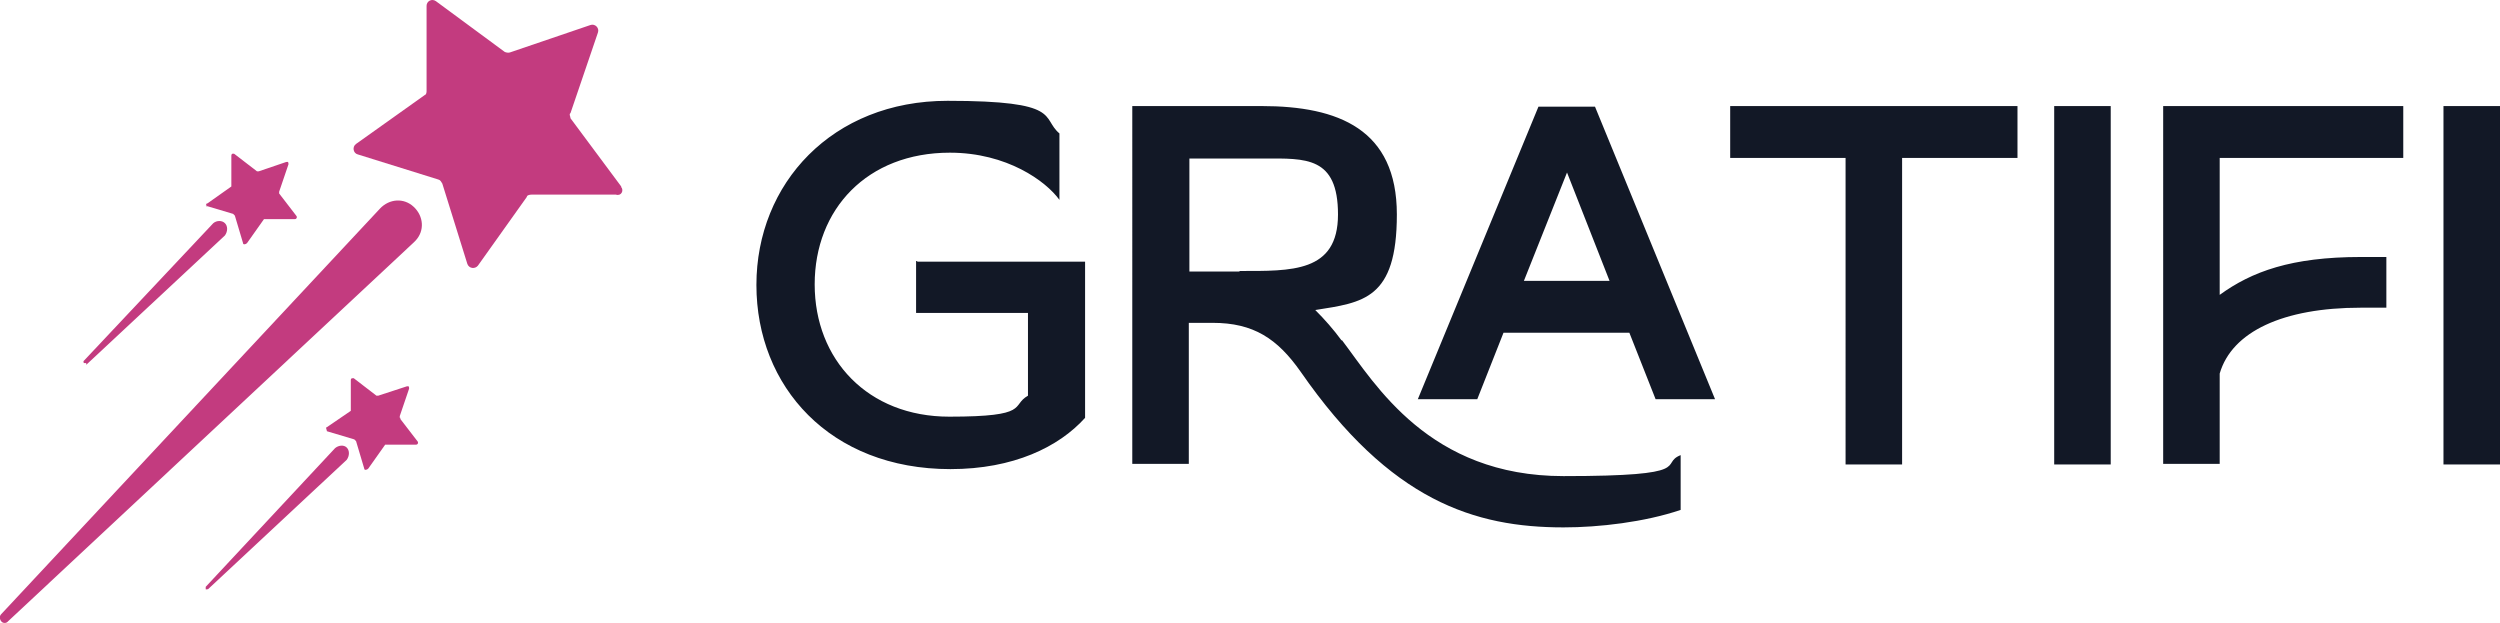
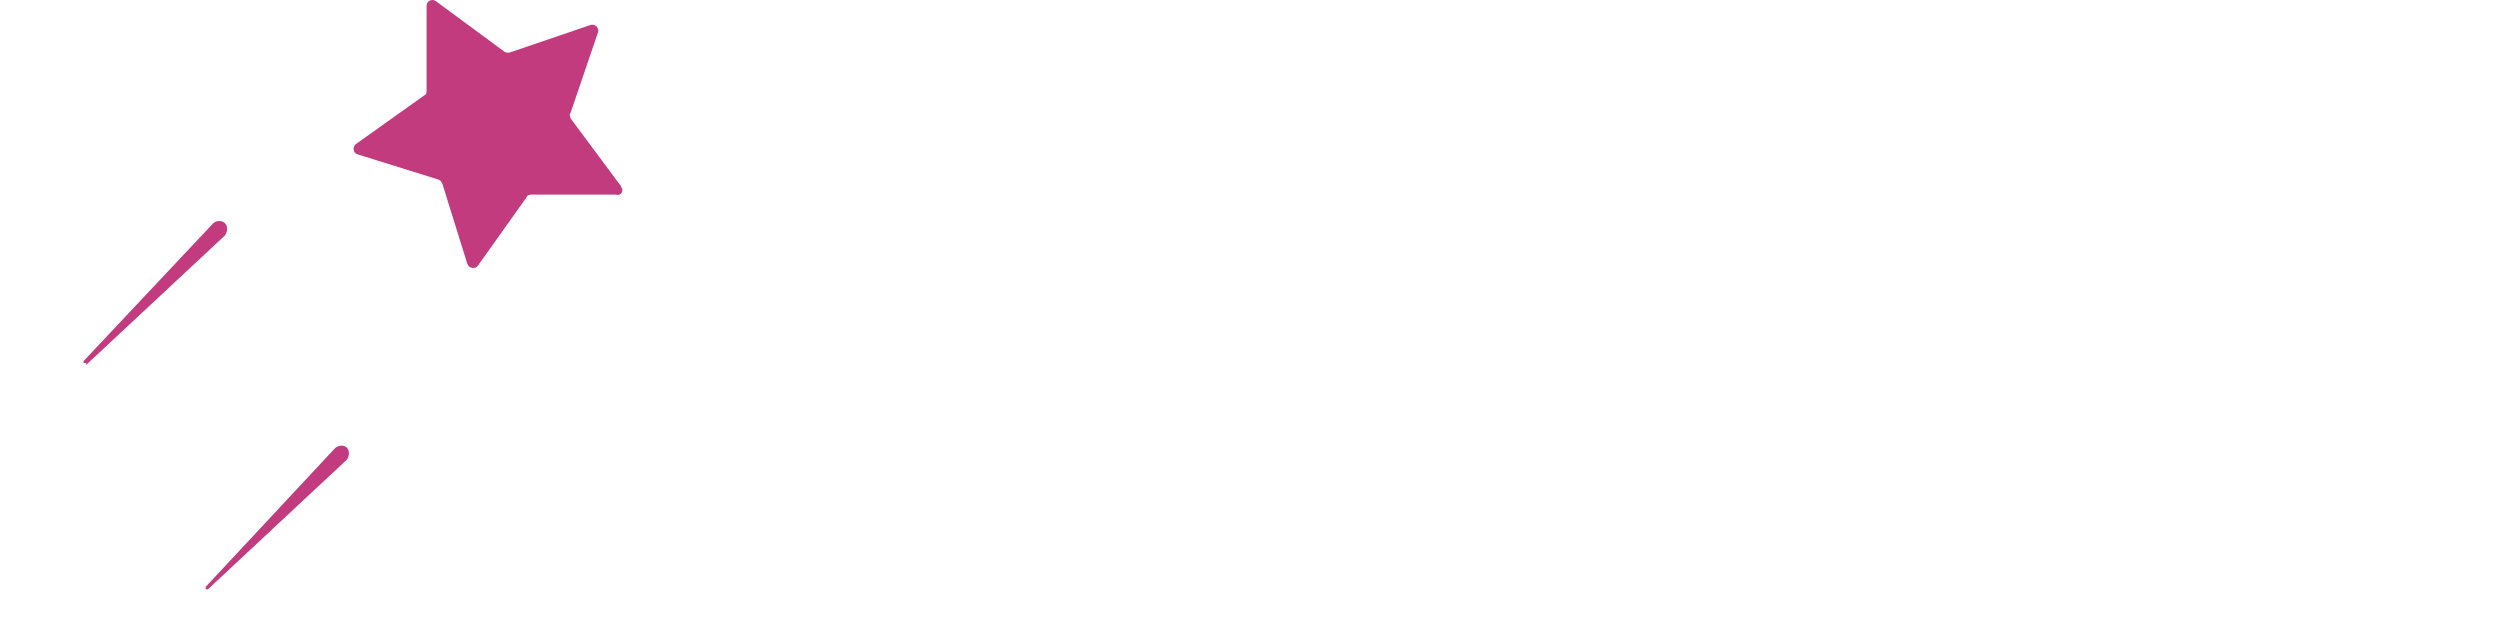
<svg xmlns="http://www.w3.org/2000/svg" id="Layer_1" version="1.1" viewBox="0 0 429 106.9">
  <defs>
    <style>
      .st0 {
        fill: #121826;
      }

      .st1 {
        fill: #c33b7f;
      }
    </style>
  </defs>
  <g id="SvgjsG3242">
    <g>
      <path class="st1" d="M106.6,32l-8.7-11.7c0-.3-.3-.7,0-.9l4.7-13.8c.3-.8-.5-1.6-1.3-1.3l-13.8,4.7c-.3.1-.7,0-.9-.1L74.8.2c-.7-.5-1.6,0-1.6.8v14.5c0,.3,0,.7-.3.8l-11.8,8.4c-.7.5-.5,1.6.3,1.8l13.8,4.3c.4.1.5.4.7.7l4.3,13.8c.3.8,1.3.9,1.8.3l8.4-11.8c0-.3.5-.4.8-.4h14.5c.9.3,1.4-.7.9-1.3h0Z" />
-       <path class="st1" d="M65.2,35.8L.2,105.4c-.3.3-.3.8,0,1.2.3.4.9.4,1.2,0L71,41.6l.3-.3c1.6-1.7,1.4-4.2-.3-5.8s-4.2-1.4-5.8.3Z" />
-       <path class="st1" d="M68.6,71.7c0,0,0-.3,0-.3l1.6-4.7c0-.3,0-.5-.4-.4l-4.9,1.6h-.3l-3.9-3c-.3,0-.5,0-.5.3v5c0,0,0,.3,0,.3l-4.1,2.8c-.3,0,0,.5,0,.7l4.7,1.4c0,0,0,0,.3.3l1.4,4.7c0,.3.4.3.7,0l2.9-4.1c0,0,0,0,.3,0h5c.3,0,.4-.3.3-.5l-3-3.9v-.2Z" />
      <path class="st1" d="M57.5,76.9l-22.2,23.8c0,0,0,.3,0,.4s.3,0,.4,0l23.8-22.2h0c.5-.7.5-1.6,0-2.1s-1.4-.4-2,.1Z" />
-       <path class="st1" d="M35.3,35.3l4.7,1.4c0,0,0,0,.3.3l1.4,4.7c0,.3.4.3.7,0l2.9-4.1c0,0,0,0,.3,0h5c.3,0,.4-.3.3-.5l-3-3.9c0,0,0-.3,0-.3l1.6-4.7c0-.3,0-.5-.4-.4l-4.7,1.6h-.3l-3.9-3c-.3-.1-.5,0-.5.3v5c0,.1,0,.3,0,.3l-4.1,2.9c-.3,0-.3.4,0,.5h-.2Z" />
      <path class="st1" d="M14.8,62.6l23.8-22.2h0c.5-.7.5-1.6,0-2.1-.5-.5-1.4-.5-2,0l-22.2,23.6c-.1,0-.1.3,0,.4.1,0,.3,0,.4,0h0Z" />
    </g>
  </g>
  <g id="SvgjsG3243">
-     <path class="st0" d="M157.4,44.9h28.8v26.8c-4.5,5-12.3,8.8-23.1,8.8-20.7,0-33.3-14.2-33.3-31.6s13-31.6,32.8-31.6,16,2.9,19.2,5.6v11.4c-2.3-3.2-9-8.1-18.8-8.1-14.2,0-23.2,9.7-23.2,22.6s9.1,22.7,23.1,22.7,10.5-1.9,13.5-3.6v-14.2h-19.2v-8.9h.2ZM258,57.1l-4.5,11.4h-10.2l20.7-50.2h9.7l20.6,50.2h-10.2l-4.5-11.4h-21.7.1ZM230.3,58.4c5.7,7.5,14.9,23.3,38,23.3s16.3-2.1,20.1-3.6v9.4c-6.2,2.1-14,3-20.1,3-15.2,0-29.7-4.5-45.1-26.7-4-5.7-8.1-8.4-15.1-8.4h-4.1v24.2h-9.7V18.2h22.2c13.2,0,23.2,4,23.2,18.6s-5.8,15.1-14,16.4c1.6,1.6,3.1,3.3,4.5,5.2h.1ZM212.7,46.5c8.9,0,16.9.3,16.9-9.7s-5.6-9.6-12.6-9.6h-12.9v19.4h8.6ZM268.9,29.6l-7.4,18.6h14.7l-7.3-18.6h0ZM296.8,18.2h49.4v8.9h-19.8v52.6h-9.7V27.1h-19.8v-8.9h-.1ZM362.2,79.7h-9.7V18.2h9.7v61.5ZM412.4,27.1h-31.5v23.5c5.5-4,12.3-6.5,24.2-6.5h4.4v8.7h-4.4c-13.3,0-22.1,4.1-24.2,11.3v15.5h-9.7V18.2h41.2v8.9ZM429,79.7h-9.7V18.2h9.7v61.5Z" />
-   </g>
+     </g>
</svg>